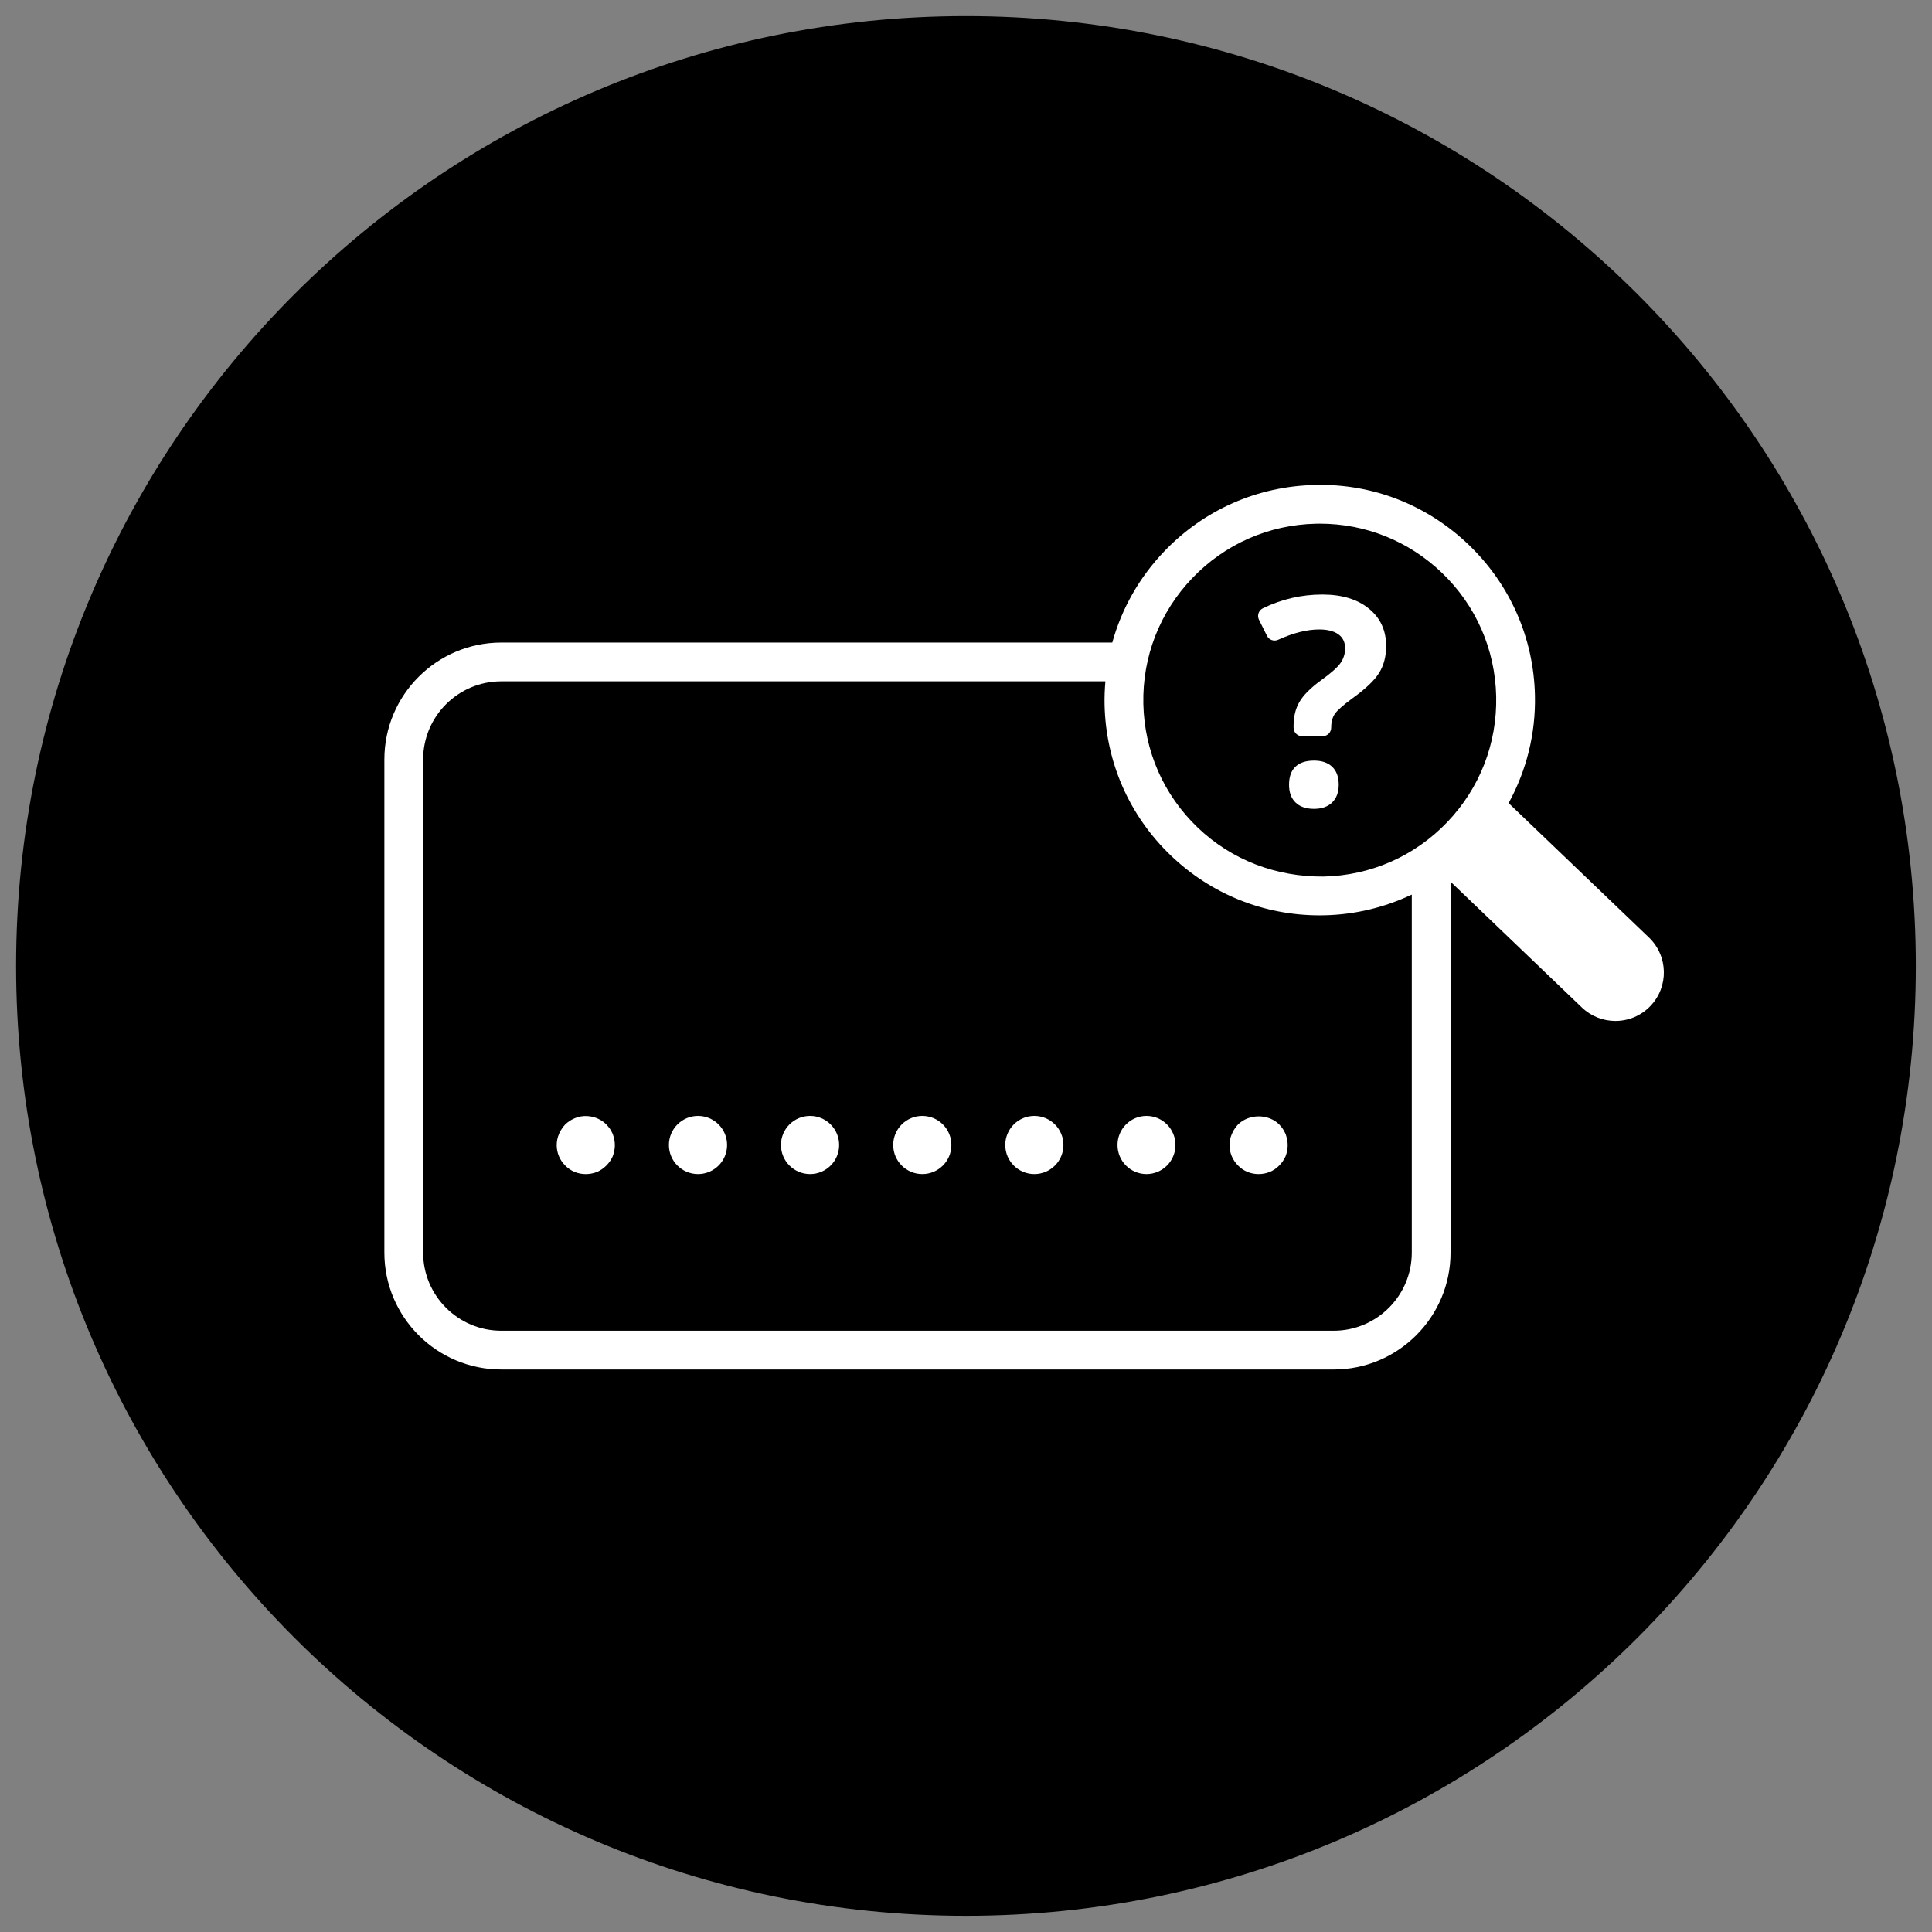
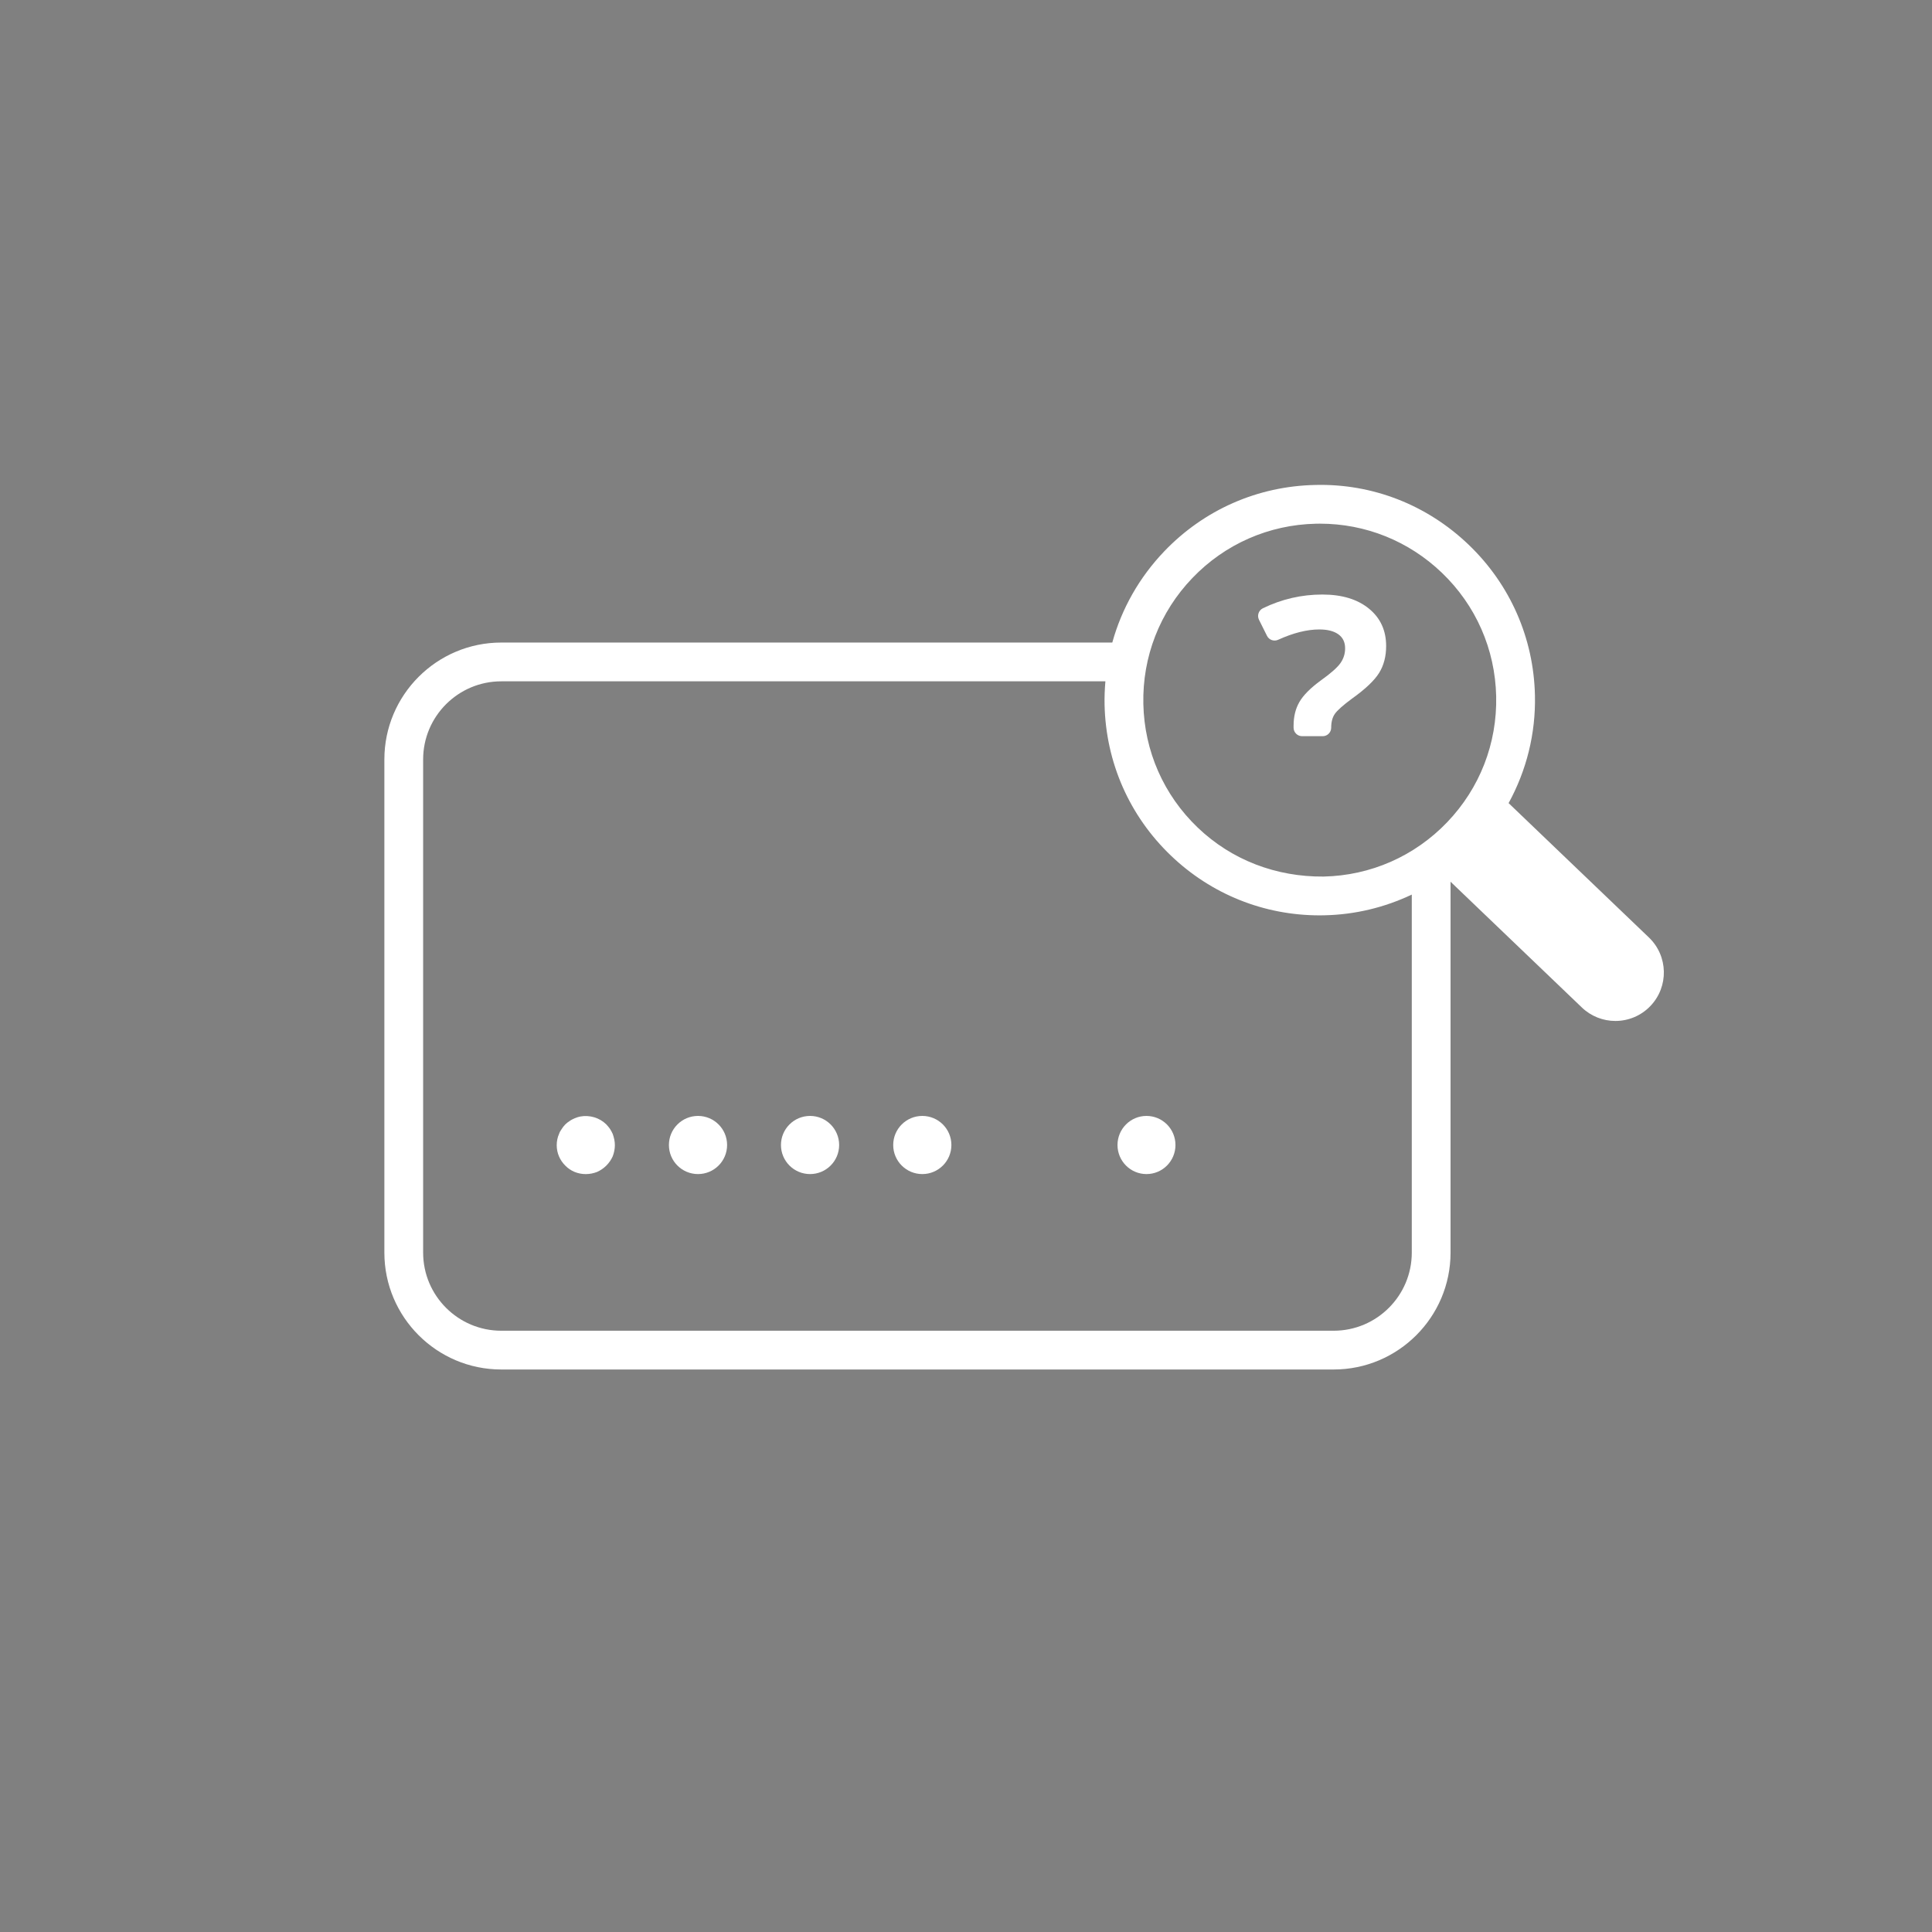
<svg xmlns="http://www.w3.org/2000/svg" xmlns:ns1="http://www.serif.com/" width="100%" height="100%" viewBox="0 0 1000 1000" version="1.1" xml:space="preserve" style="fill-rule:evenodd;clip-rule:evenodd;stroke-linejoin:round;stroke-miterlimit:1.414;">
  <rect x="0" y="0" width="1000" height="1000" fill="#808080" stroke="none" />
  <g transform="matrix(1,0,0,1,-29615.6,-5063.57)">
    <g id="Page-43" ns1:id="Page 43" transform="matrix(8.333,0,0,8.333,29615.6,5063.57)">
      <rect x="0" y="0" width="120" height="120" style="fill:none;" />
      <g id="Layer-1" ns1:id="Layer 1">
        <g transform="matrix(1,0,0,1,119,60)">
-           <path d="M0,0C0,32.585 -26.415,59 -59,59C-91.585,59 -118,32.585 -118,0C-118,-32.585 -91.585,-59 -59,-59C-26.415,-59 0,-32.585 0,0" style="fill-rule:nonzero;" />
-         </g>
+           </g>
        <g transform="matrix(1,0,0,1,82.841,32.437)">
          <path d="M0,50.22L-51.707,50.22C-54.382,50.22 -56.558,48.044 -56.558,45.369L-56.558,14.734C-56.558,12.059 -54.382,9.883 -51.707,9.883L-14.18,9.883C-14.221,10.365 -14.242,10.851 -14.231,11.341C-14.153,14.911 -12.691,18.238 -10.111,20.707C-7.604,23.108 -4.333,24.42 -0.872,24.42C-0.773,24.42 -0.675,24.419 -0.576,24.416C1.336,24.376 3.173,23.925 4.851,23.13L4.851,45.369C4.851,48.044 2.675,50.22 0,50.22M-8.781,3.47C-6.757,1.356 -4.029,0.157 -1.103,0.093C-1.021,0.092 -0.94,0.09 -0.859,0.09C1.978,0.09 4.659,1.166 6.716,3.136C8.83,5.159 10.029,7.886 10.093,10.815C10.156,13.741 9.076,16.517 7.051,18.633C5.025,20.747 2.299,21.947 -0.628,22.01C-3.561,22.036 -6.331,20.992 -8.446,18.967C-10.561,16.943 -11.76,14.216 -11.823,11.288C-11.887,8.362 -10.808,5.585 -8.781,3.47M19.581,25.795L10.865,17.448C11.975,15.42 12.553,13.135 12.501,10.761C12.423,7.192 10.96,3.866 8.381,1.396C5.802,-1.074 2.411,-2.408 -1.154,-2.314C-4.725,-2.238 -8.051,-0.775 -10.521,1.805C-12.074,3.427 -13.17,5.369 -13.752,7.475L-51.707,7.475C-55.71,7.475 -58.966,10.731 -58.966,14.734L-58.966,45.369C-58.966,49.372 -55.71,52.628 -51.707,52.628L0,52.628C4.003,52.628 7.259,49.372 7.259,45.369L7.259,22.331L15.416,30.143C15.999,30.701 16.749,30.979 17.498,30.979C18.289,30.979 19.081,30.669 19.672,30.051C20.822,28.851 20.781,26.945 19.581,25.795" style="fill:white;fill-rule:nonzero;" />
        </g>
        <g transform="matrix(1,0,0,1,38.06,71.736)">
          <path d="M0,-1.3C-0.048,-1.408 -0.109,-1.517 -0.169,-1.613C-0.241,-1.709 -0.314,-1.806 -0.397,-1.891C-0.819,-2.312 -1.434,-2.492 -2.023,-2.383C-2.144,-2.36 -2.252,-2.323 -2.361,-2.276C-2.47,-2.227 -2.577,-2.179 -2.674,-2.107C-2.771,-2.047 -2.867,-1.974 -2.95,-1.891C-3.035,-1.806 -3.106,-1.709 -3.168,-1.613C-3.239,-1.517 -3.3,-1.408 -3.336,-1.3C-3.384,-1.193 -3.421,-1.083 -3.444,-0.963C-3.469,-0.843 -3.48,-0.722 -3.48,-0.602C-3.48,-0.12 -3.288,0.326 -2.95,0.662C-2.614,1.012 -2.155,1.192 -1.675,1.192C-1.434,1.192 -1.192,1.144 -0.976,1.059C-0.76,0.963 -0.566,0.832 -0.397,0.662C-0.229,0.494 -0.097,0.302 0,0.085C0.083,-0.133 0.132,-0.372 0.132,-0.602C0.132,-0.722 0.12,-0.843 0.095,-0.963C0.071,-1.083 0.035,-1.193 0,-1.3" style="fill:white;fill-rule:nonzero;" />
        </g>
        <g transform="matrix(1,0,0,1,71.219,72.927)">
          <ellipse cx="-0.006" cy="-1.806" rx="1.8" ry="1.806" style="fill:white;" />
        </g>
        <g transform="matrix(1,0,0,1,43.356,72.927)">
          <ellipse cx="0" cy="-1.806" rx="1.807" ry="1.806" style="fill:white;" />
        </g>
        <g transform="matrix(1,0,0,1,64.248,72.927)">
-           <ellipse cx="0" cy="-1.806" rx="1.807" ry="1.806" style="fill:white;" />
-         </g>
+           </g>
        <g transform="matrix(1,0,0,1,57.288,72.927)">
          <ellipse cx="0" cy="-1.806" rx="1.807" ry="1.806" style="fill:white;" />
        </g>
        <g transform="matrix(1,0,0,1,50.316,72.927)">
          <ellipse cx="0" cy="-1.806" rx="1.807" ry="1.806" style="fill:white;" />
        </g>
        <g transform="matrix(1,0,0,1,79.853,71.662)">
-           <path d="M0,-1.227C-0.049,-1.335 -0.109,-1.444 -0.17,-1.54C-0.241,-1.636 -0.314,-1.733 -0.397,-1.818C-1.073,-2.492 -2.277,-2.48 -2.95,-1.818C-3.035,-1.733 -3.107,-1.636 -3.168,-1.54C-3.24,-1.444 -3.288,-1.335 -3.336,-1.227C-3.385,-1.12 -3.421,-1.01 -3.444,-0.89C-3.469,-0.77 -3.481,-0.649 -3.481,-0.529C-3.481,-0.047 -3.288,0.399 -2.95,0.735C-2.614,1.085 -2.156,1.265 -1.675,1.265C-1.192,1.265 -0.735,1.085 -0.397,0.735C-0.229,0.567 -0.097,0.375 0,0.158C0.083,-0.06 0.131,-0.299 0.131,-0.529C0.131,-0.649 0.119,-0.77 0.095,-0.89C0.071,-1.01 0.035,-1.12 0,-1.227" style="fill:white;fill-rule:nonzero;" />
-         </g>
+           </g>
        <g transform="matrix(1,0,0,1,81.62,50.242)">
-           <path d="M0,-2.998C-0.506,-2.998 -0.891,-2.871 -1.155,-2.618C-1.42,-2.365 -1.552,-1.992 -1.552,-1.499C-1.552,-1.022 -1.417,-0.653 -1.146,-0.393C-0.876,-0.131 -0.494,0 0,0C0.482,0 0.858,-0.134 1.129,-0.401C1.399,-0.668 1.534,-1.034 1.534,-1.499C1.534,-1.98 1.4,-2.351 1.133,-2.609C0.865,-2.868 0.488,-2.998 0,-2.998" style="fill:white;fill-rule:nonzero;" />
-         </g>
+           </g>
        <g transform="matrix(1,0,0,1,78.699,43.162)">
          <path d="M0,-3.667C0.126,-3.412 0.432,-3.305 0.69,-3.422C1.635,-3.851 2.486,-4.064 3.247,-4.064C3.753,-4.064 4.146,-3.965 4.429,-3.765C4.711,-3.564 4.852,-3.273 4.852,-2.892C4.852,-2.551 4.753,-2.242 4.557,-1.966C4.359,-1.689 3.952,-1.331 3.335,-0.891C2.694,-0.42 2.254,0.023 2.013,0.441C1.771,0.858 1.651,1.35 1.651,1.913L1.651,2.037C1.651,2.329 1.888,2.566 2.181,2.566L3.459,2.566C3.751,2.566 3.987,2.329 3.987,2.037C3.987,1.685 4.062,1.399 4.213,1.182C4.362,0.964 4.72,0.646 5.284,0.229C6.106,-0.358 6.665,-0.888 6.959,-1.357C7.253,-1.828 7.4,-2.387 7.4,-3.033C7.4,-4.003 7.043,-4.778 6.329,-5.36C5.614,-5.942 4.652,-6.233 3.441,-6.233C2.147,-6.233 0.916,-5.949 -0.255,-5.38C-0.52,-5.251 -0.629,-4.93 -0.498,-4.666L0,-3.667Z" style="fill:white;fill-rule:nonzero;" />
        </g>
      </g>
    </g>
  </g>
</svg>